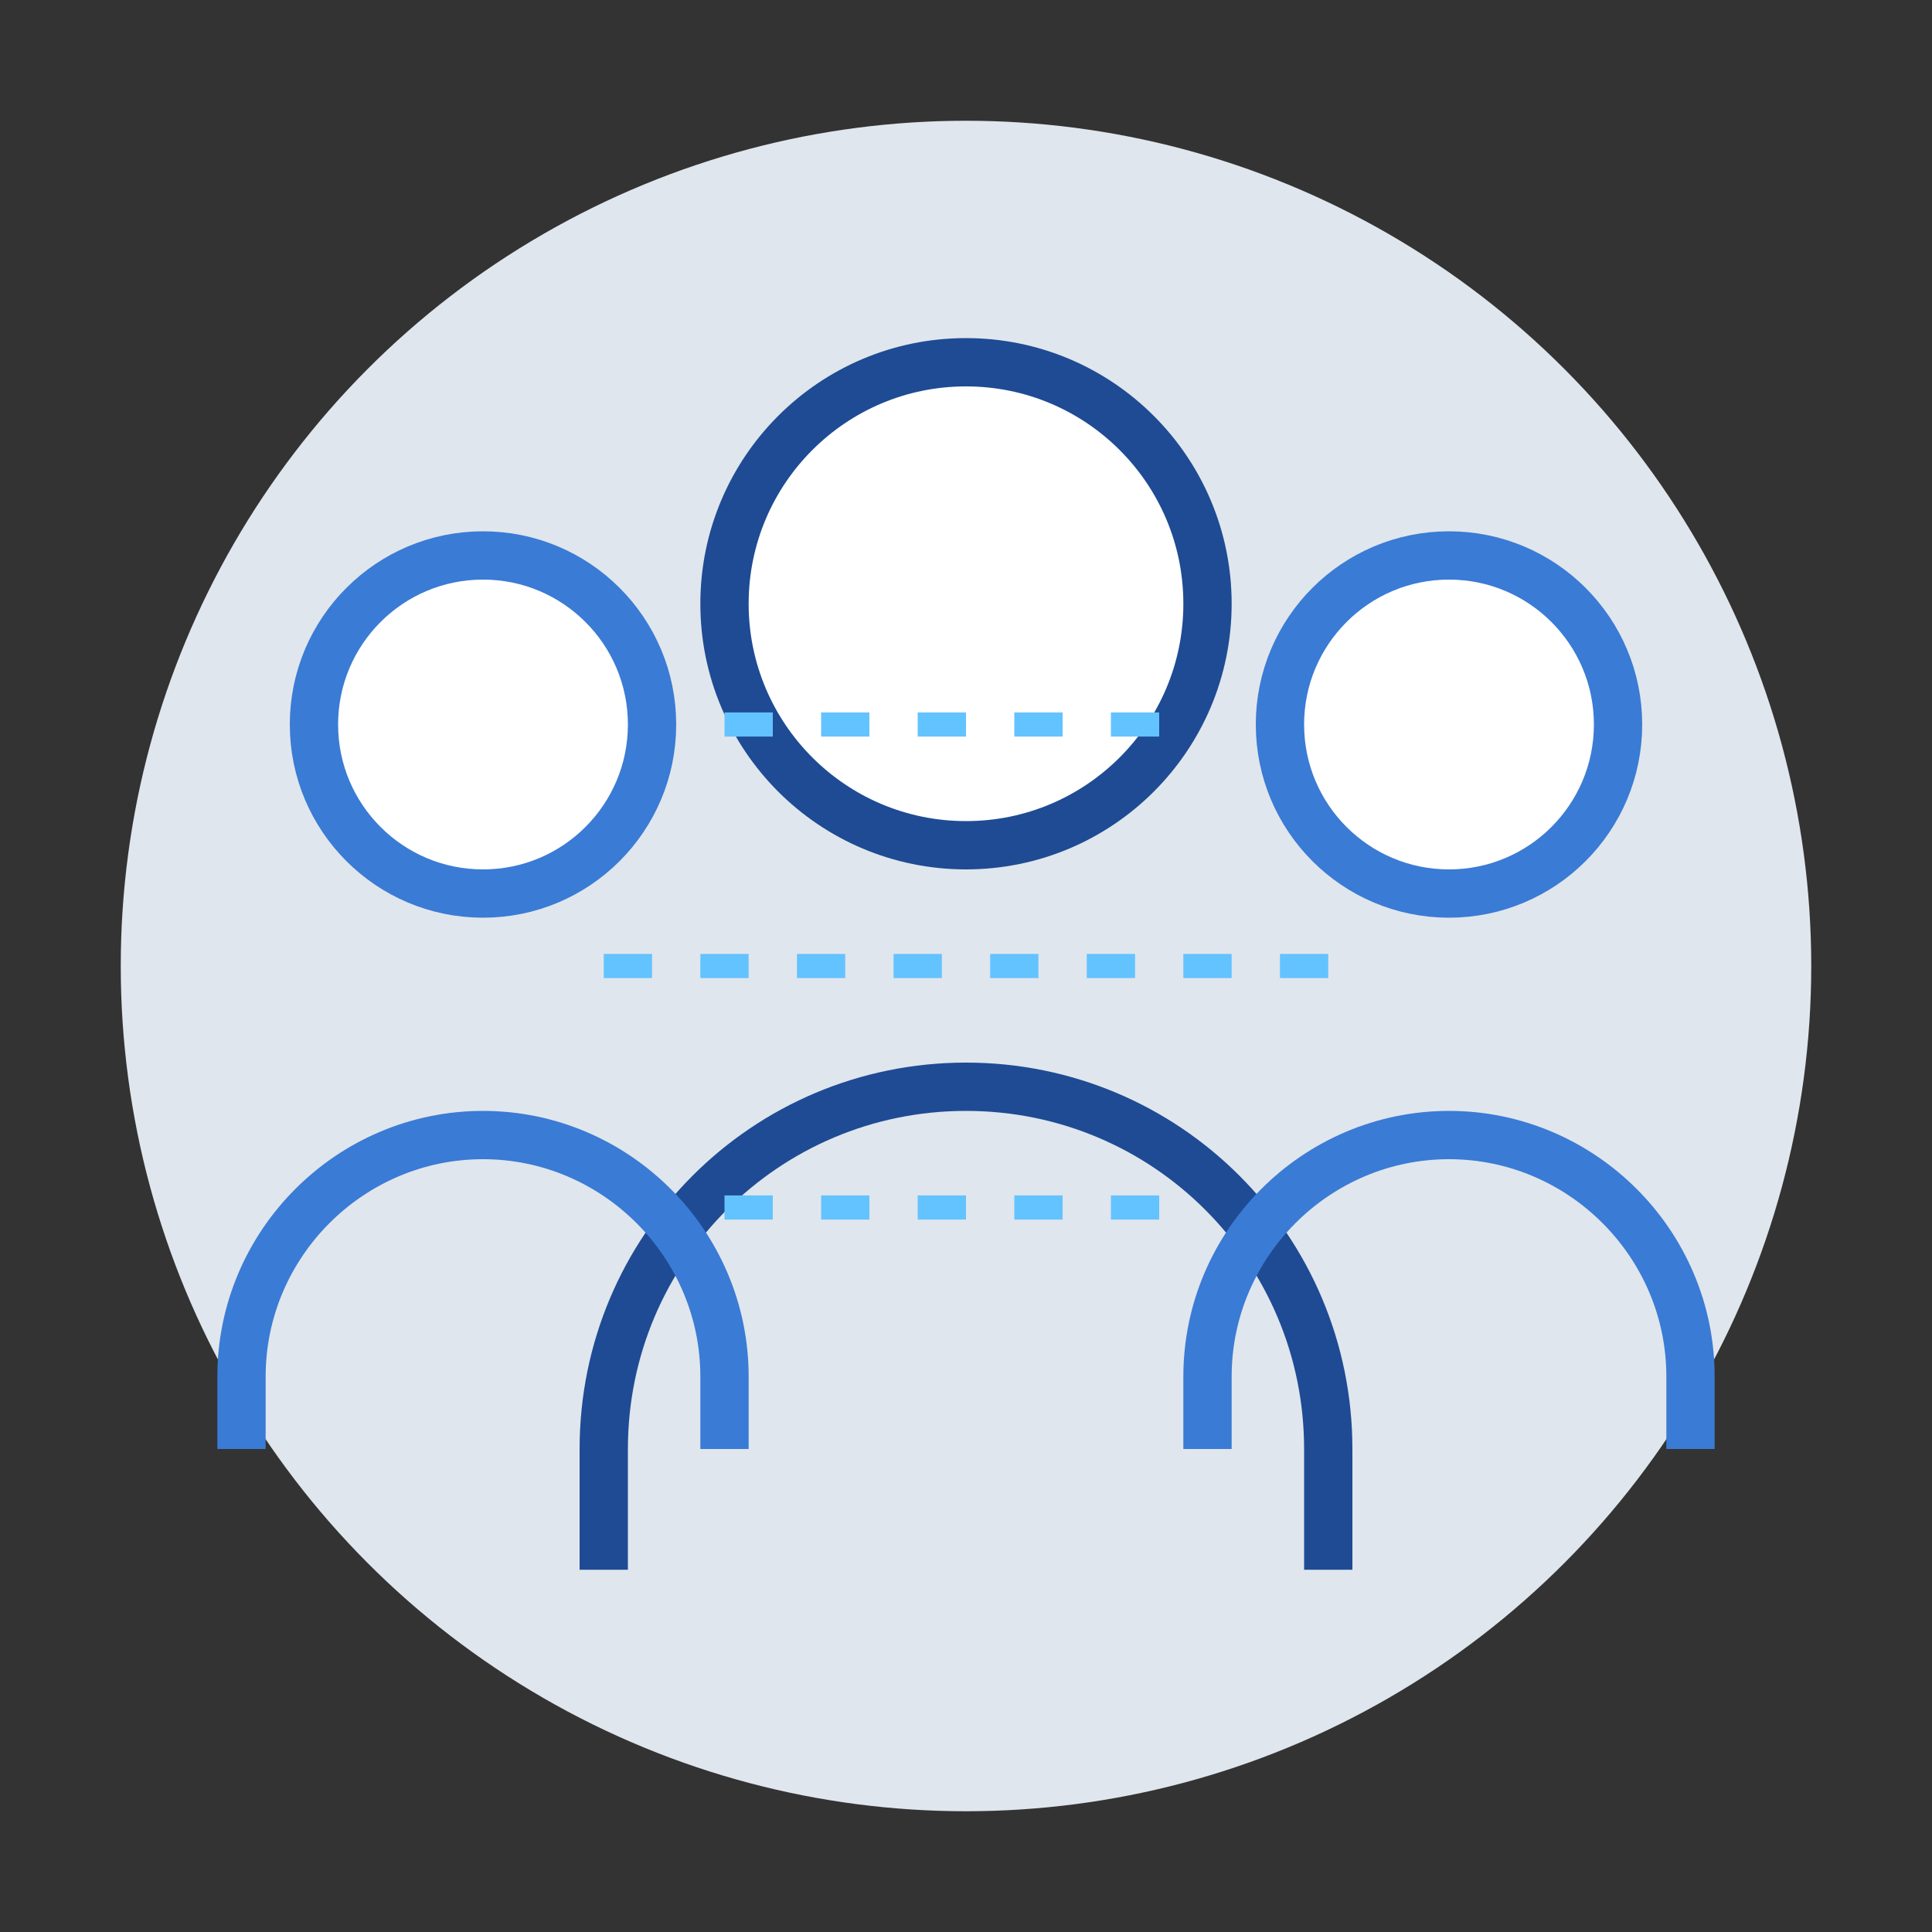
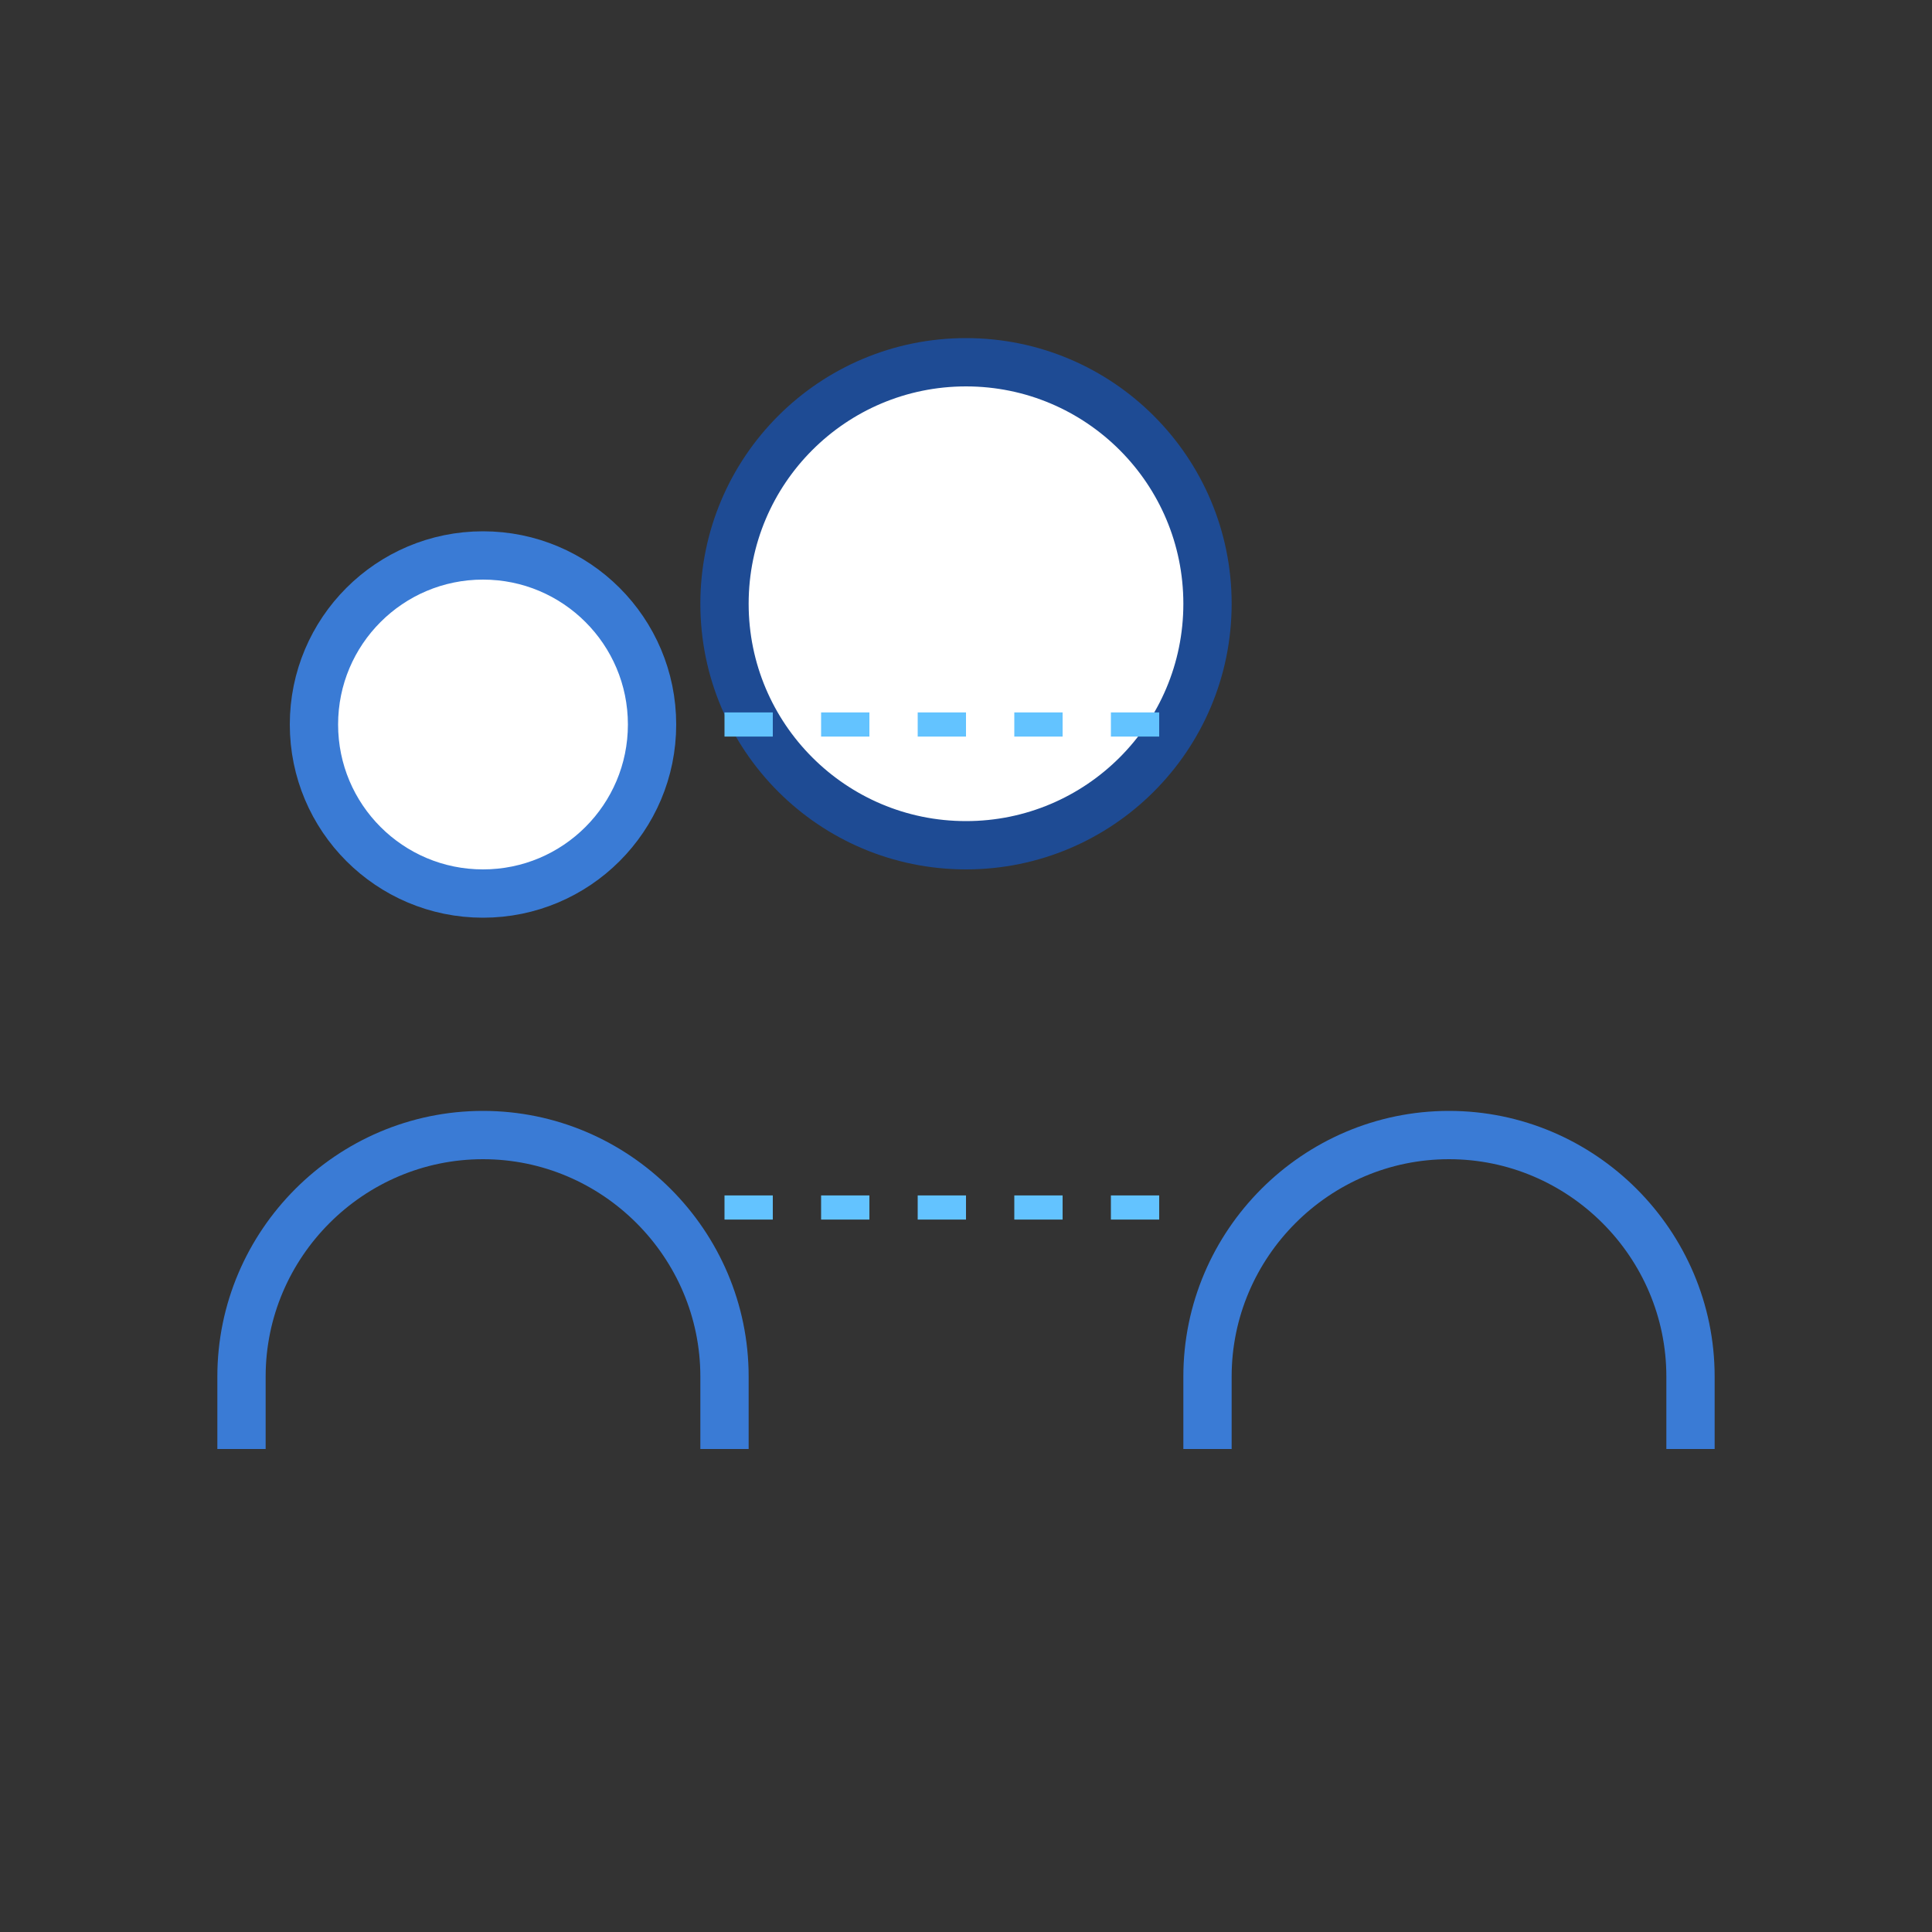
<svg xmlns="http://www.w3.org/2000/svg" width="80" height="80" viewBox="0 0 80 80">
  <rect x="0" y="0" width="80" height="80" fill="#333333" stroke="none" />
-   <circle cx="40" cy="40" r="35" fill="#e0e6ed" />
  <circle cx="40" cy="25" r="10" fill="#ffffff" stroke="#1e4b94" stroke-width="2" />
-   <path d="M25 65 v-5 c0-8.3 6.7-15 15-15 8.3 0 15 6.7 15 15 v5" fill="none" stroke="#1e4b94" stroke-width="2" />
  <circle cx="20" cy="30" r="7" fill="#ffffff" stroke="#3a7bd5" stroke-width="2" />
  <path d="M10 60 v-3 c0-5.5 4.5-10 10-10 5.5 0 10 4.5 10 10 v3" fill="none" stroke="#3a7bd5" stroke-width="2" />
-   <circle cx="60" cy="30" r="7" fill="#ffffff" stroke="#3a7bd5" stroke-width="2" />
  <path d="M50 60 v-3 c0-5.5 4.5-10 10-10 5.5 0 10 4.5 10 10 v3" fill="none" stroke="#3a7bd5" stroke-width="2" />
  <line x1="30" y1="30" x2="50" y2="30" stroke="#63c3ff" stroke-width="1" stroke-dasharray="2,2" />
-   <line x1="25" y1="40" x2="55" y2="40" stroke="#63c3ff" stroke-width="1" stroke-dasharray="2,2" />
  <line x1="30" y1="50" x2="50" y2="50" stroke="#63c3ff" stroke-width="1" stroke-dasharray="2,2" />
</svg>